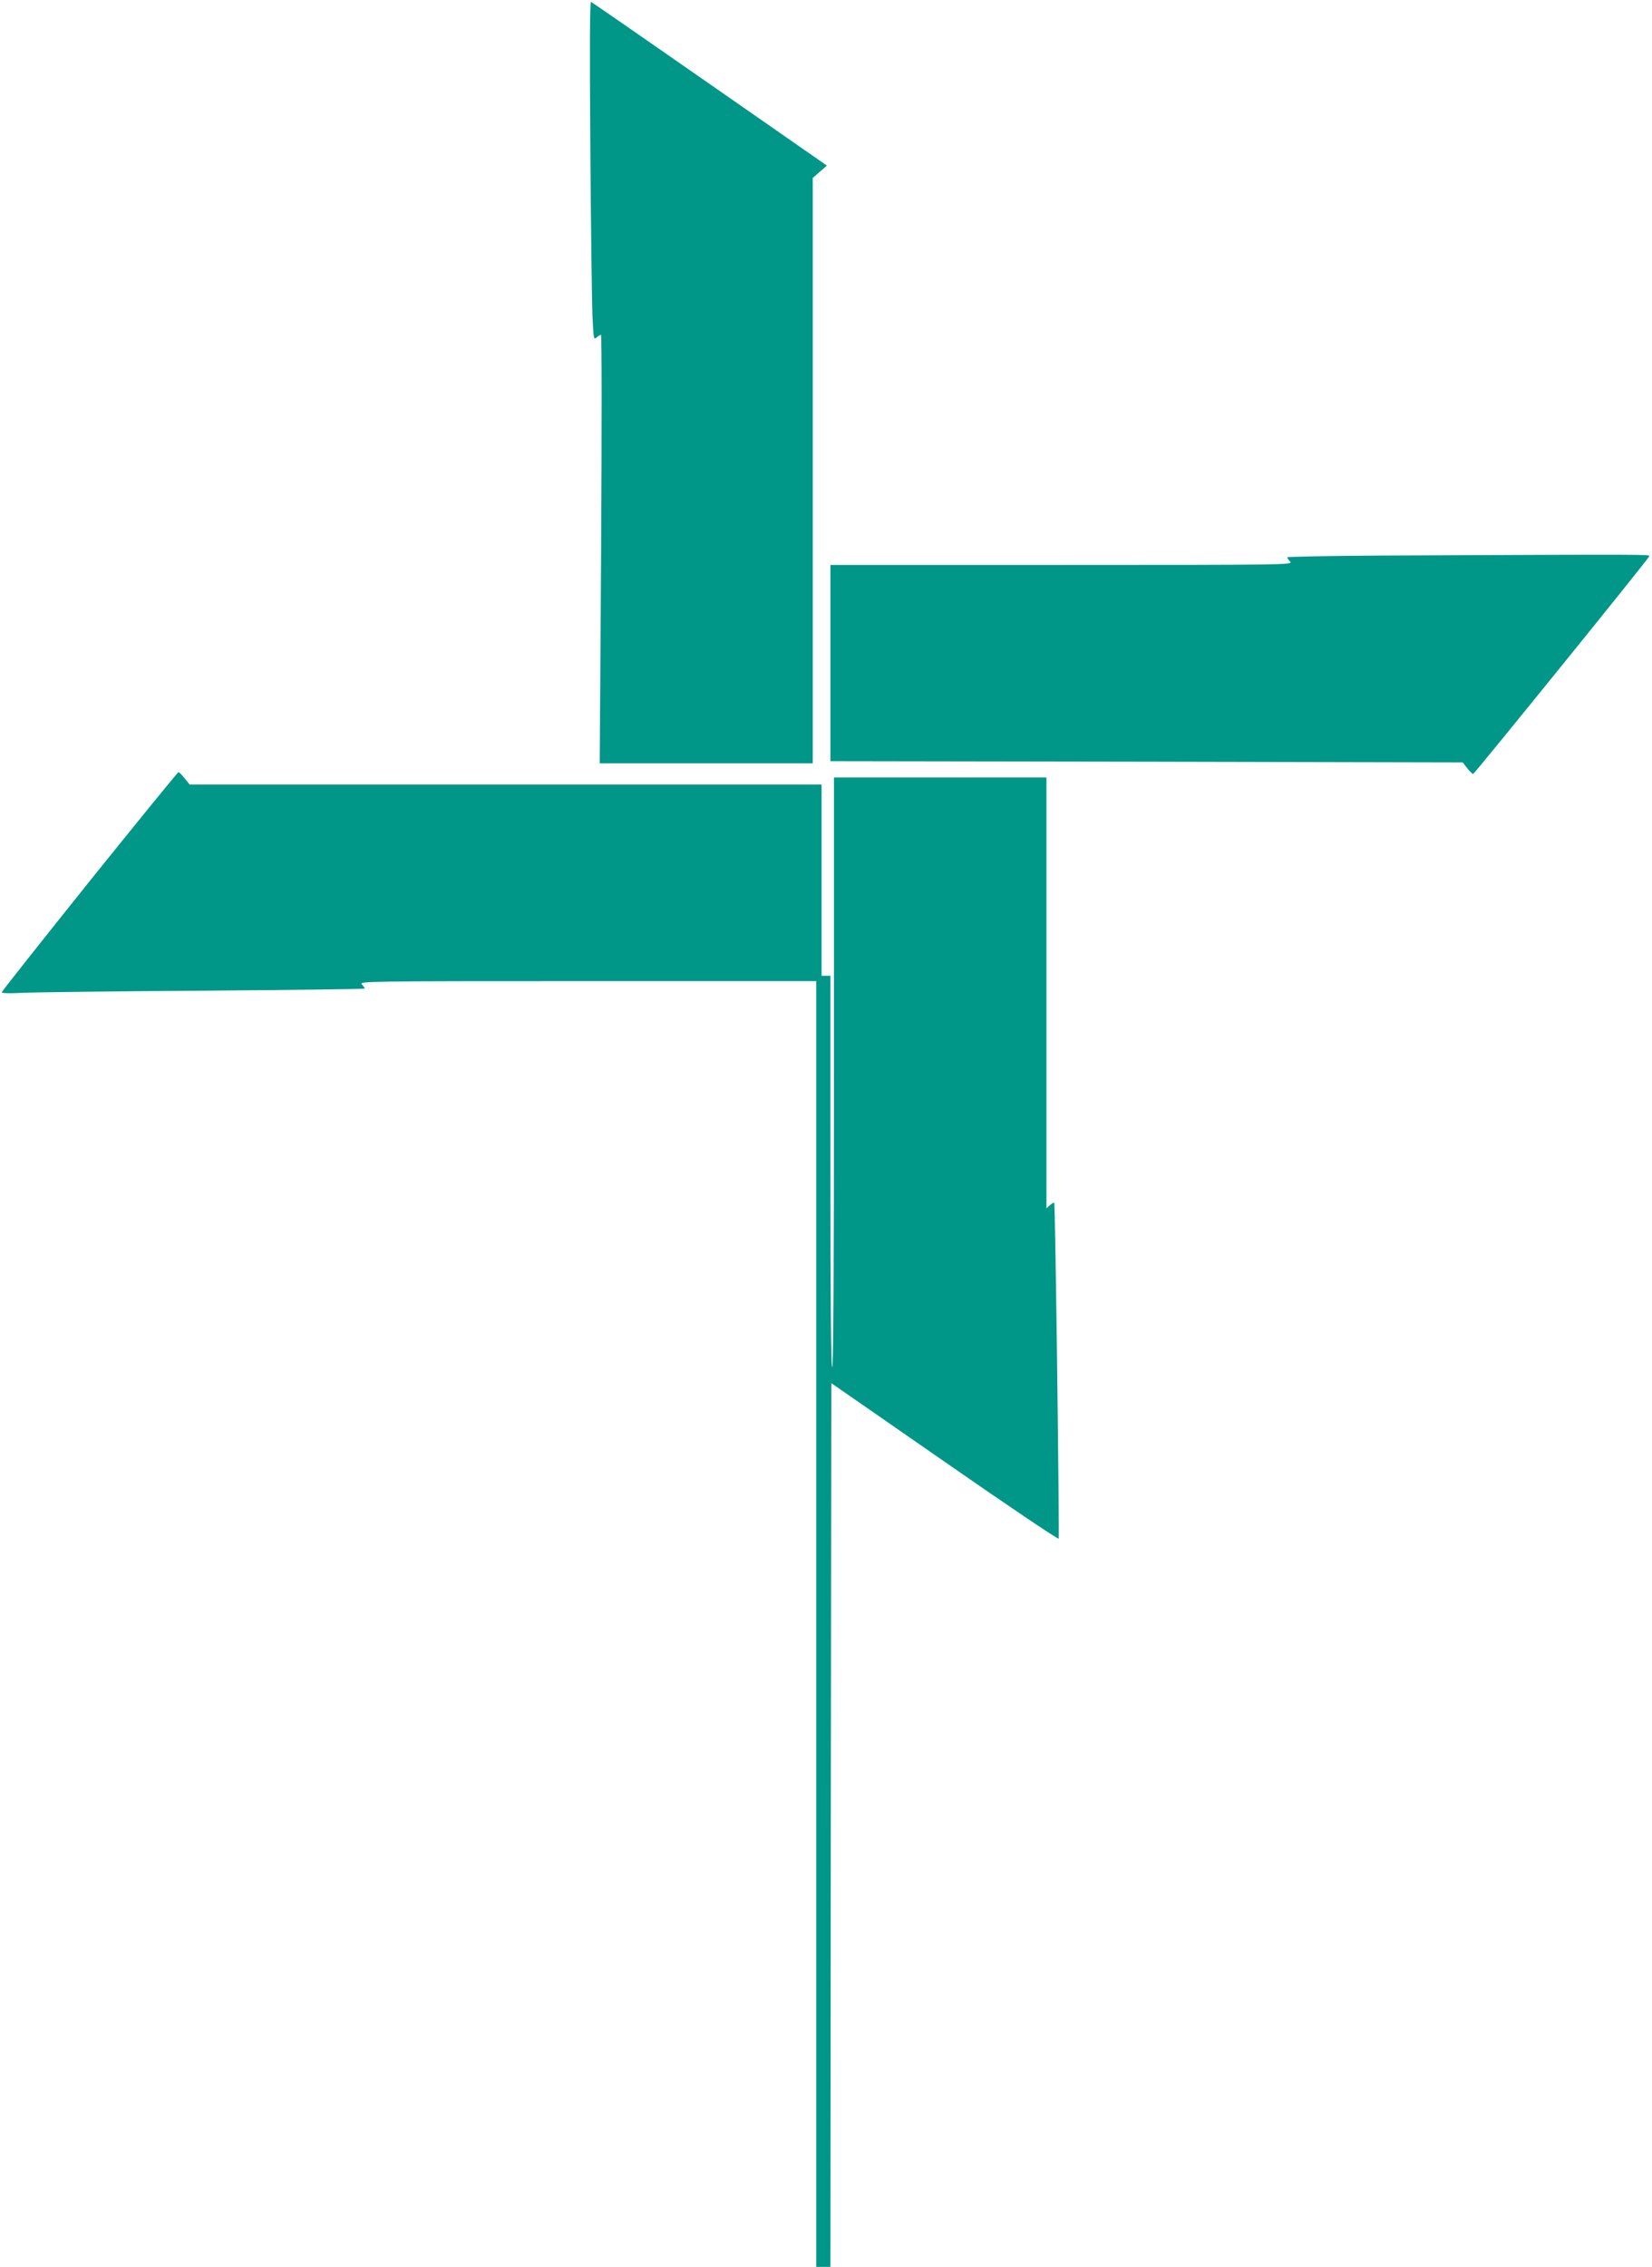
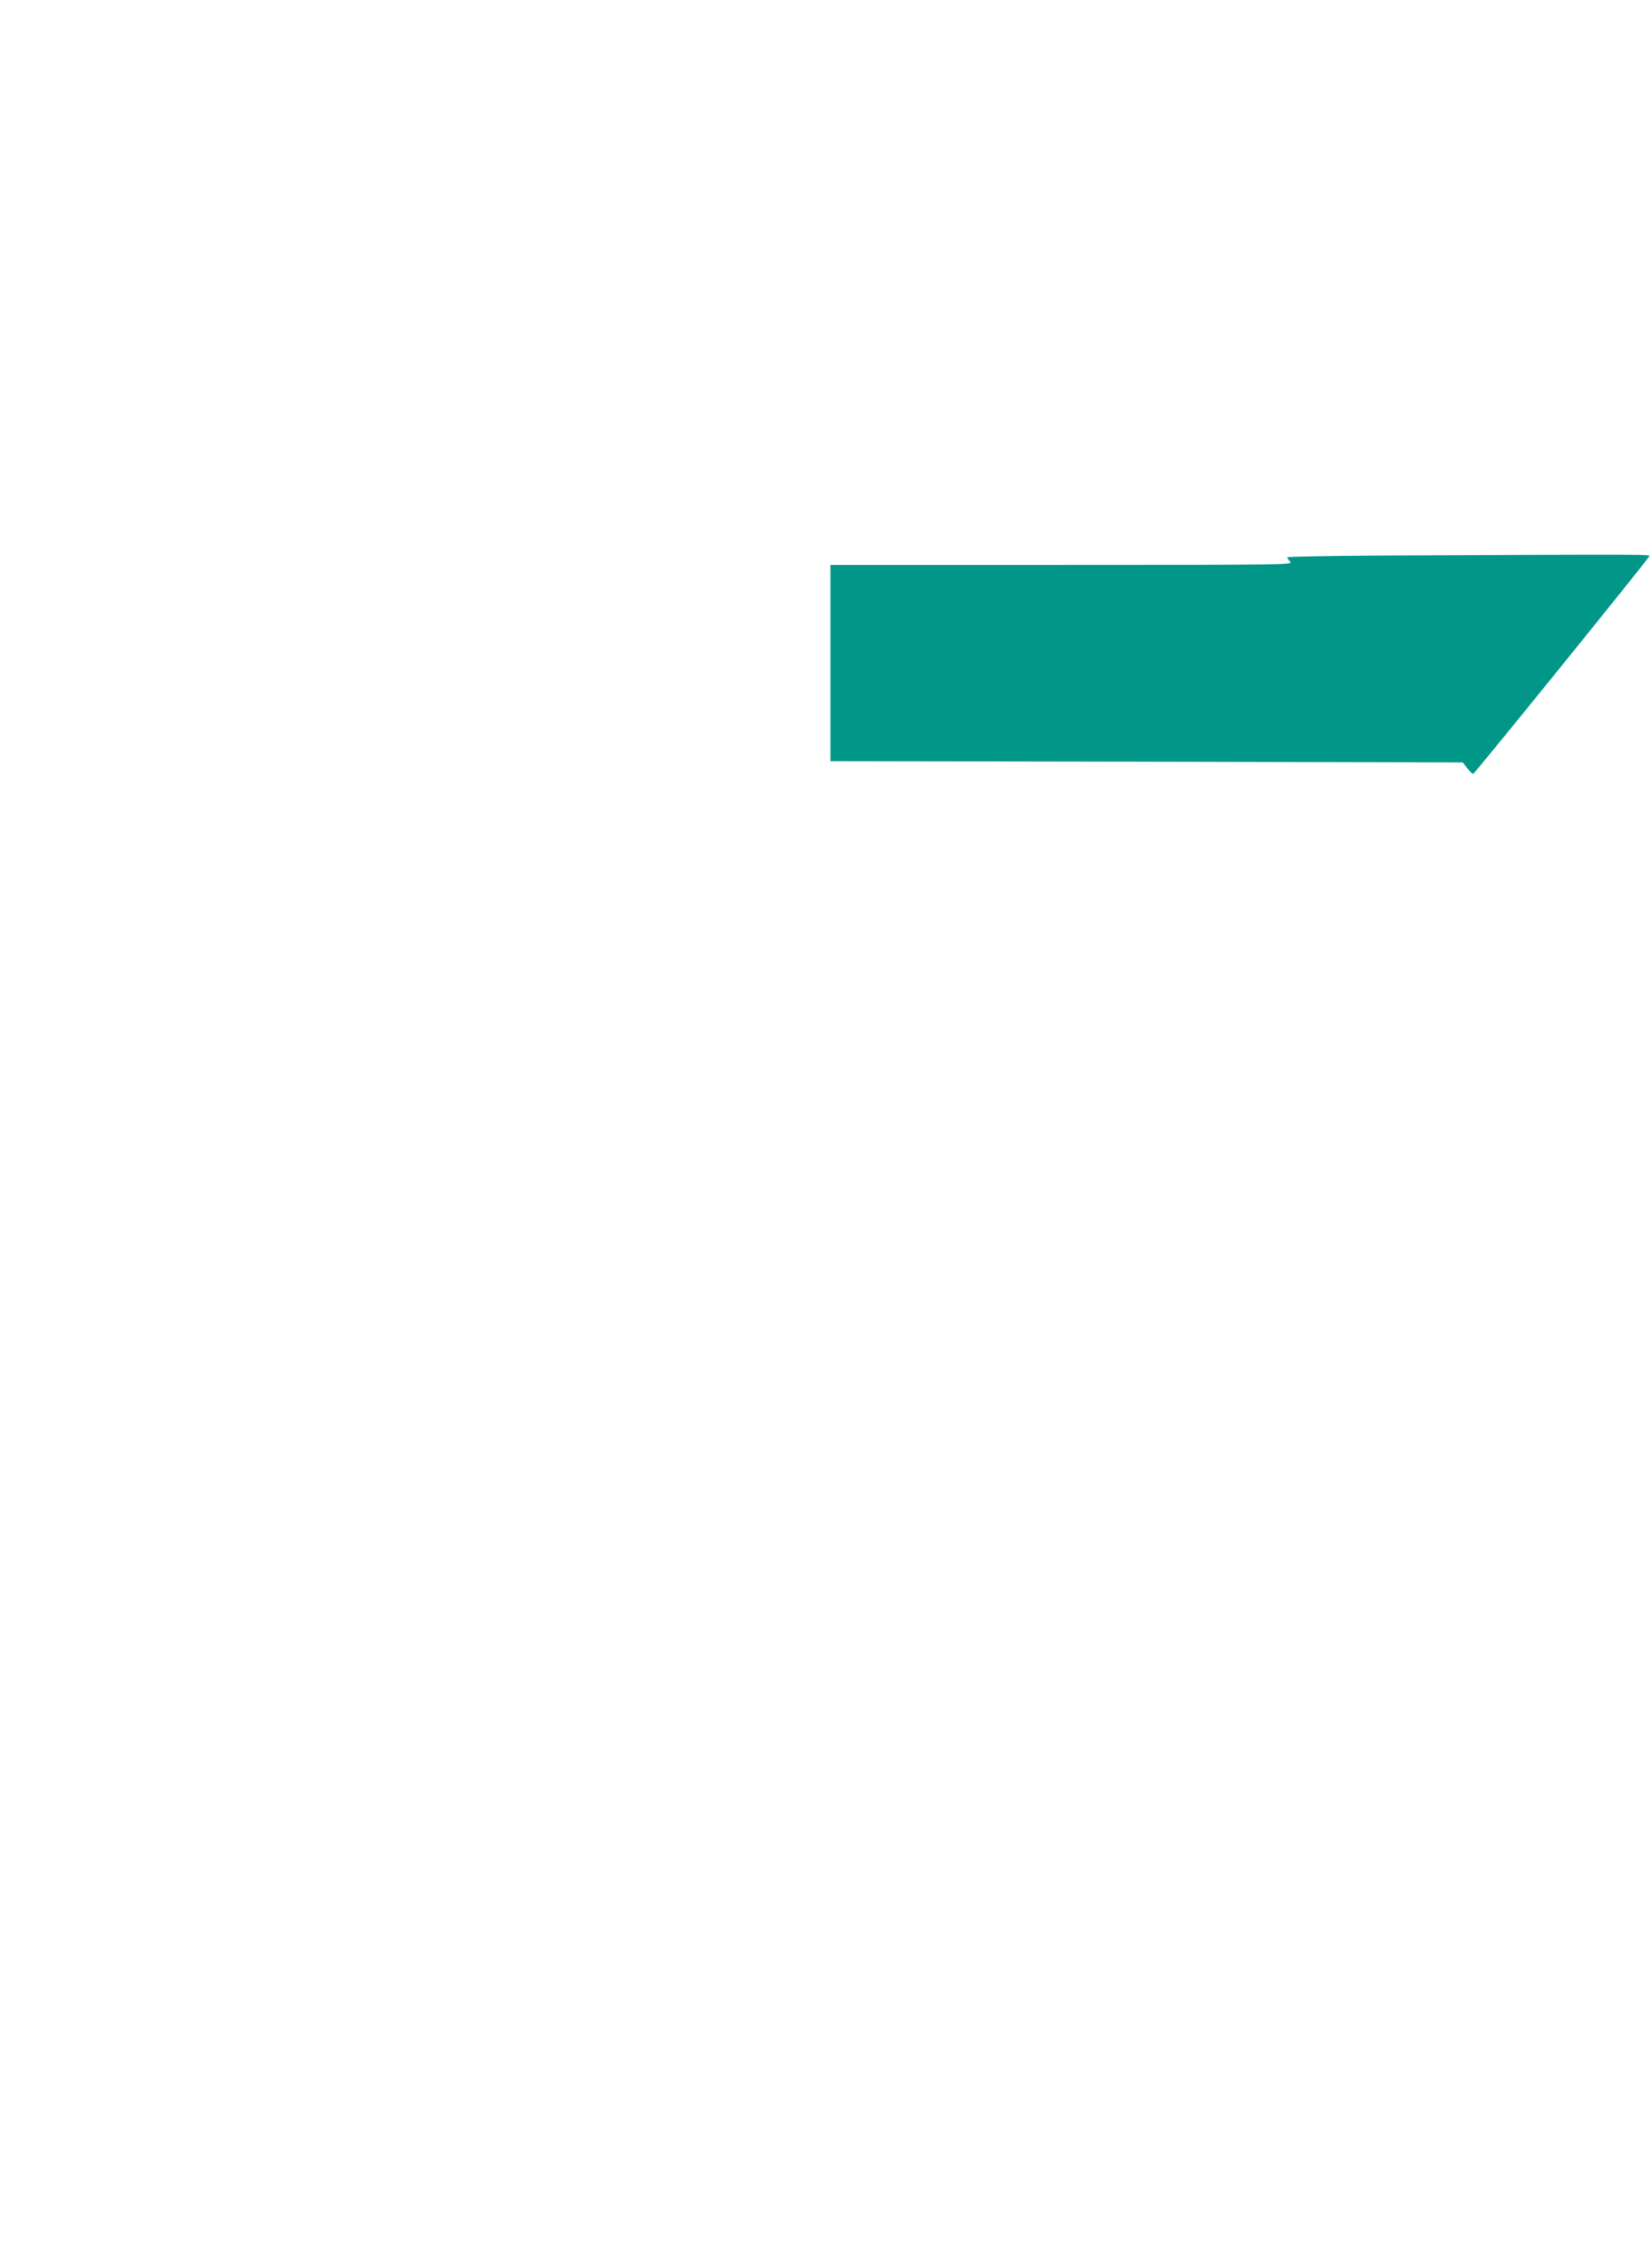
<svg xmlns="http://www.w3.org/2000/svg" version="1.0" width="933pt" height="1280pt" viewBox="0 0 933 1280" preserveAspectRatio="xMidYMid meet">
  <g transform="translate(0,1280) scale(0.1,-0.1)" fill="#009688" stroke="none">
-     <path d="M3334 11974 c3 -451 9 -881 12 -957 6 -130 7 -137 23 -123 10 9 21 16 25 16 5 0 5 -544 1 -1210 l-8 -1210 602 0 601 0 0 1653 0 1652 40 35 40 35 -661 460 c-363 253 -665 462 -671 464 -7 2 -8 -247 -4 -815z" />
    <path d="M7798 9663 c-291 -2 -528 -6 -528 -10 0 -3 7 -15 17 -25 16 -17 -25 -18 -1290 -18 l-1307 0 0 -554 0 -554 1785 -3 1786 -4 25 -32 c14 -18 29 -33 34 -33 7 0 974 1194 994 1228 7 12 35 12 -1516 5z" />
-     <path d="M505 7823 c-272 -340 -495 -621 -495 -626 0 -6 49 -7 118 -3 64 3 525 9 1025 12 499 4 907 9 907 12 0 3 -7 14 -17 24 -16 17 25 18 1275 18 l1292 0 0 -3630 0 -3630 40 0 40 0 2 2495 3 2495 640 -444 c352 -245 642 -440 644 -434 5 14 -19 1892 -25 1897 -2 2 -13 -4 -24 -14 l-20 -18 0 1216 0 1217 -600 0 -600 0 0 -1665 c0 -1103 -3 -1665 -10 -1665 -7 0 -10 375 -10 1105 l0 1105 -25 0 -25 0 0 540 0 540 -1785 0 -1784 0 -28 35 c-15 19 -31 35 -35 35 -4 0 -230 -278 -503 -617z" />
  </g>
</svg>